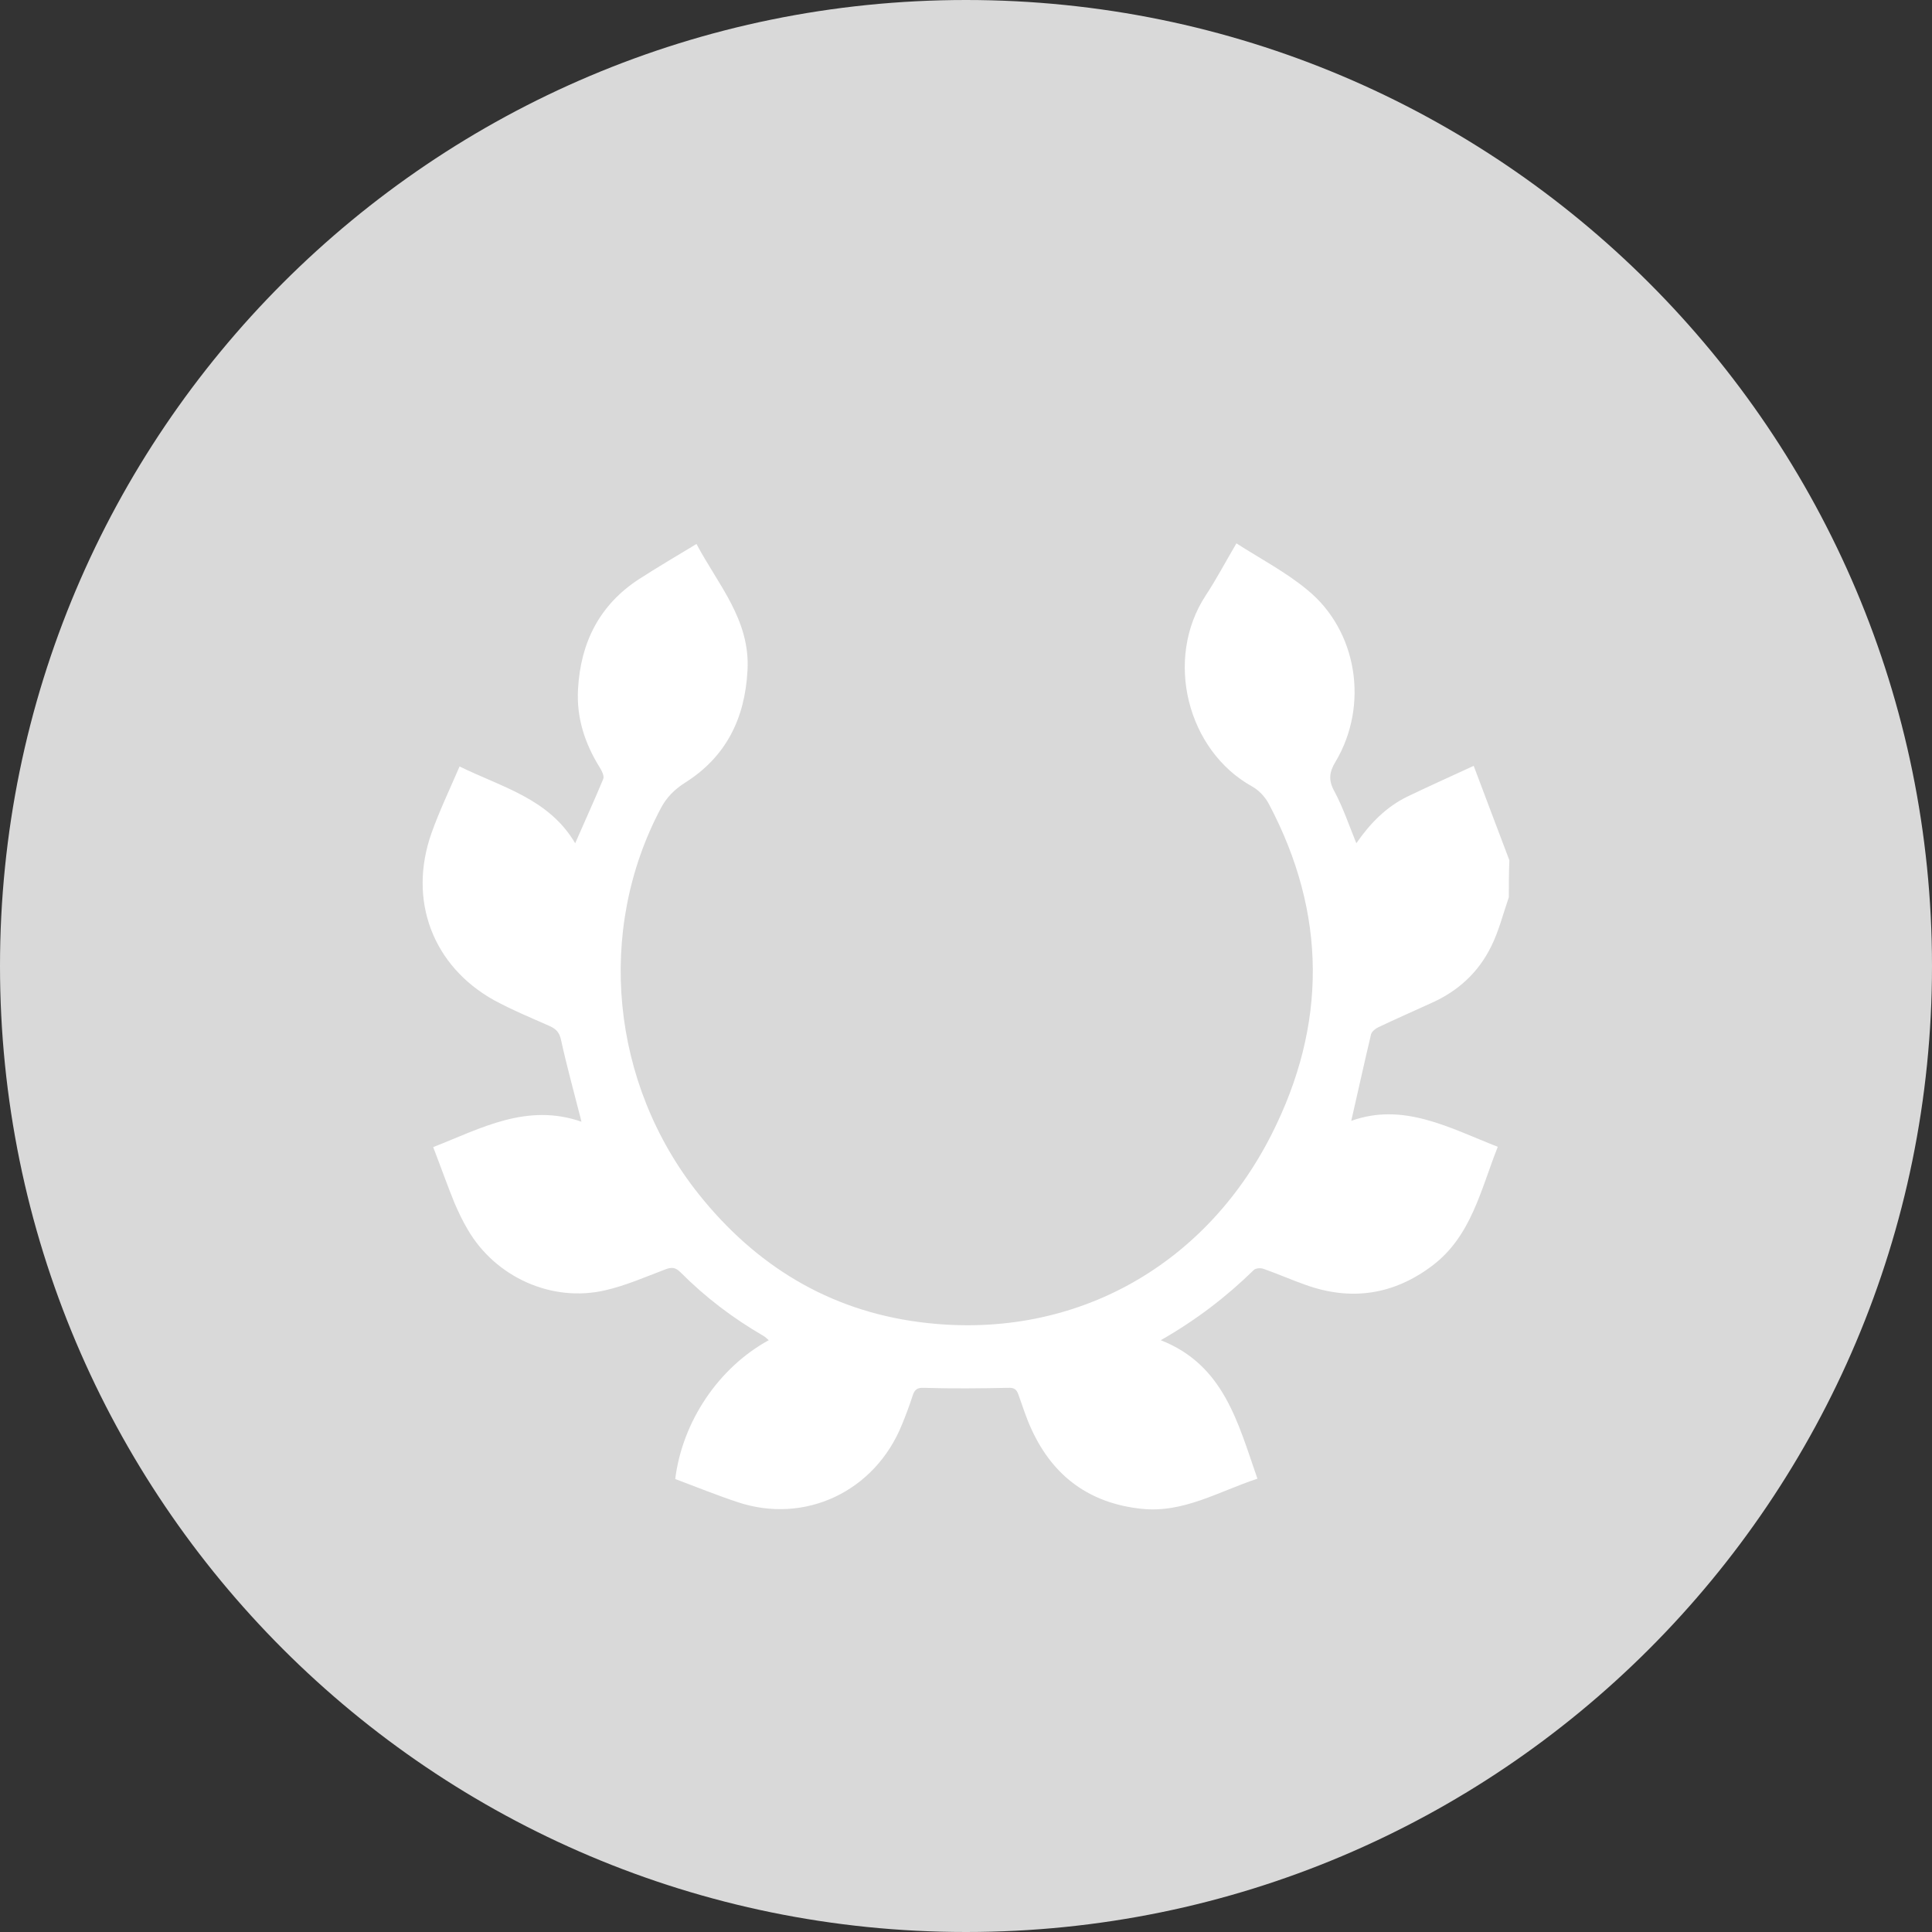
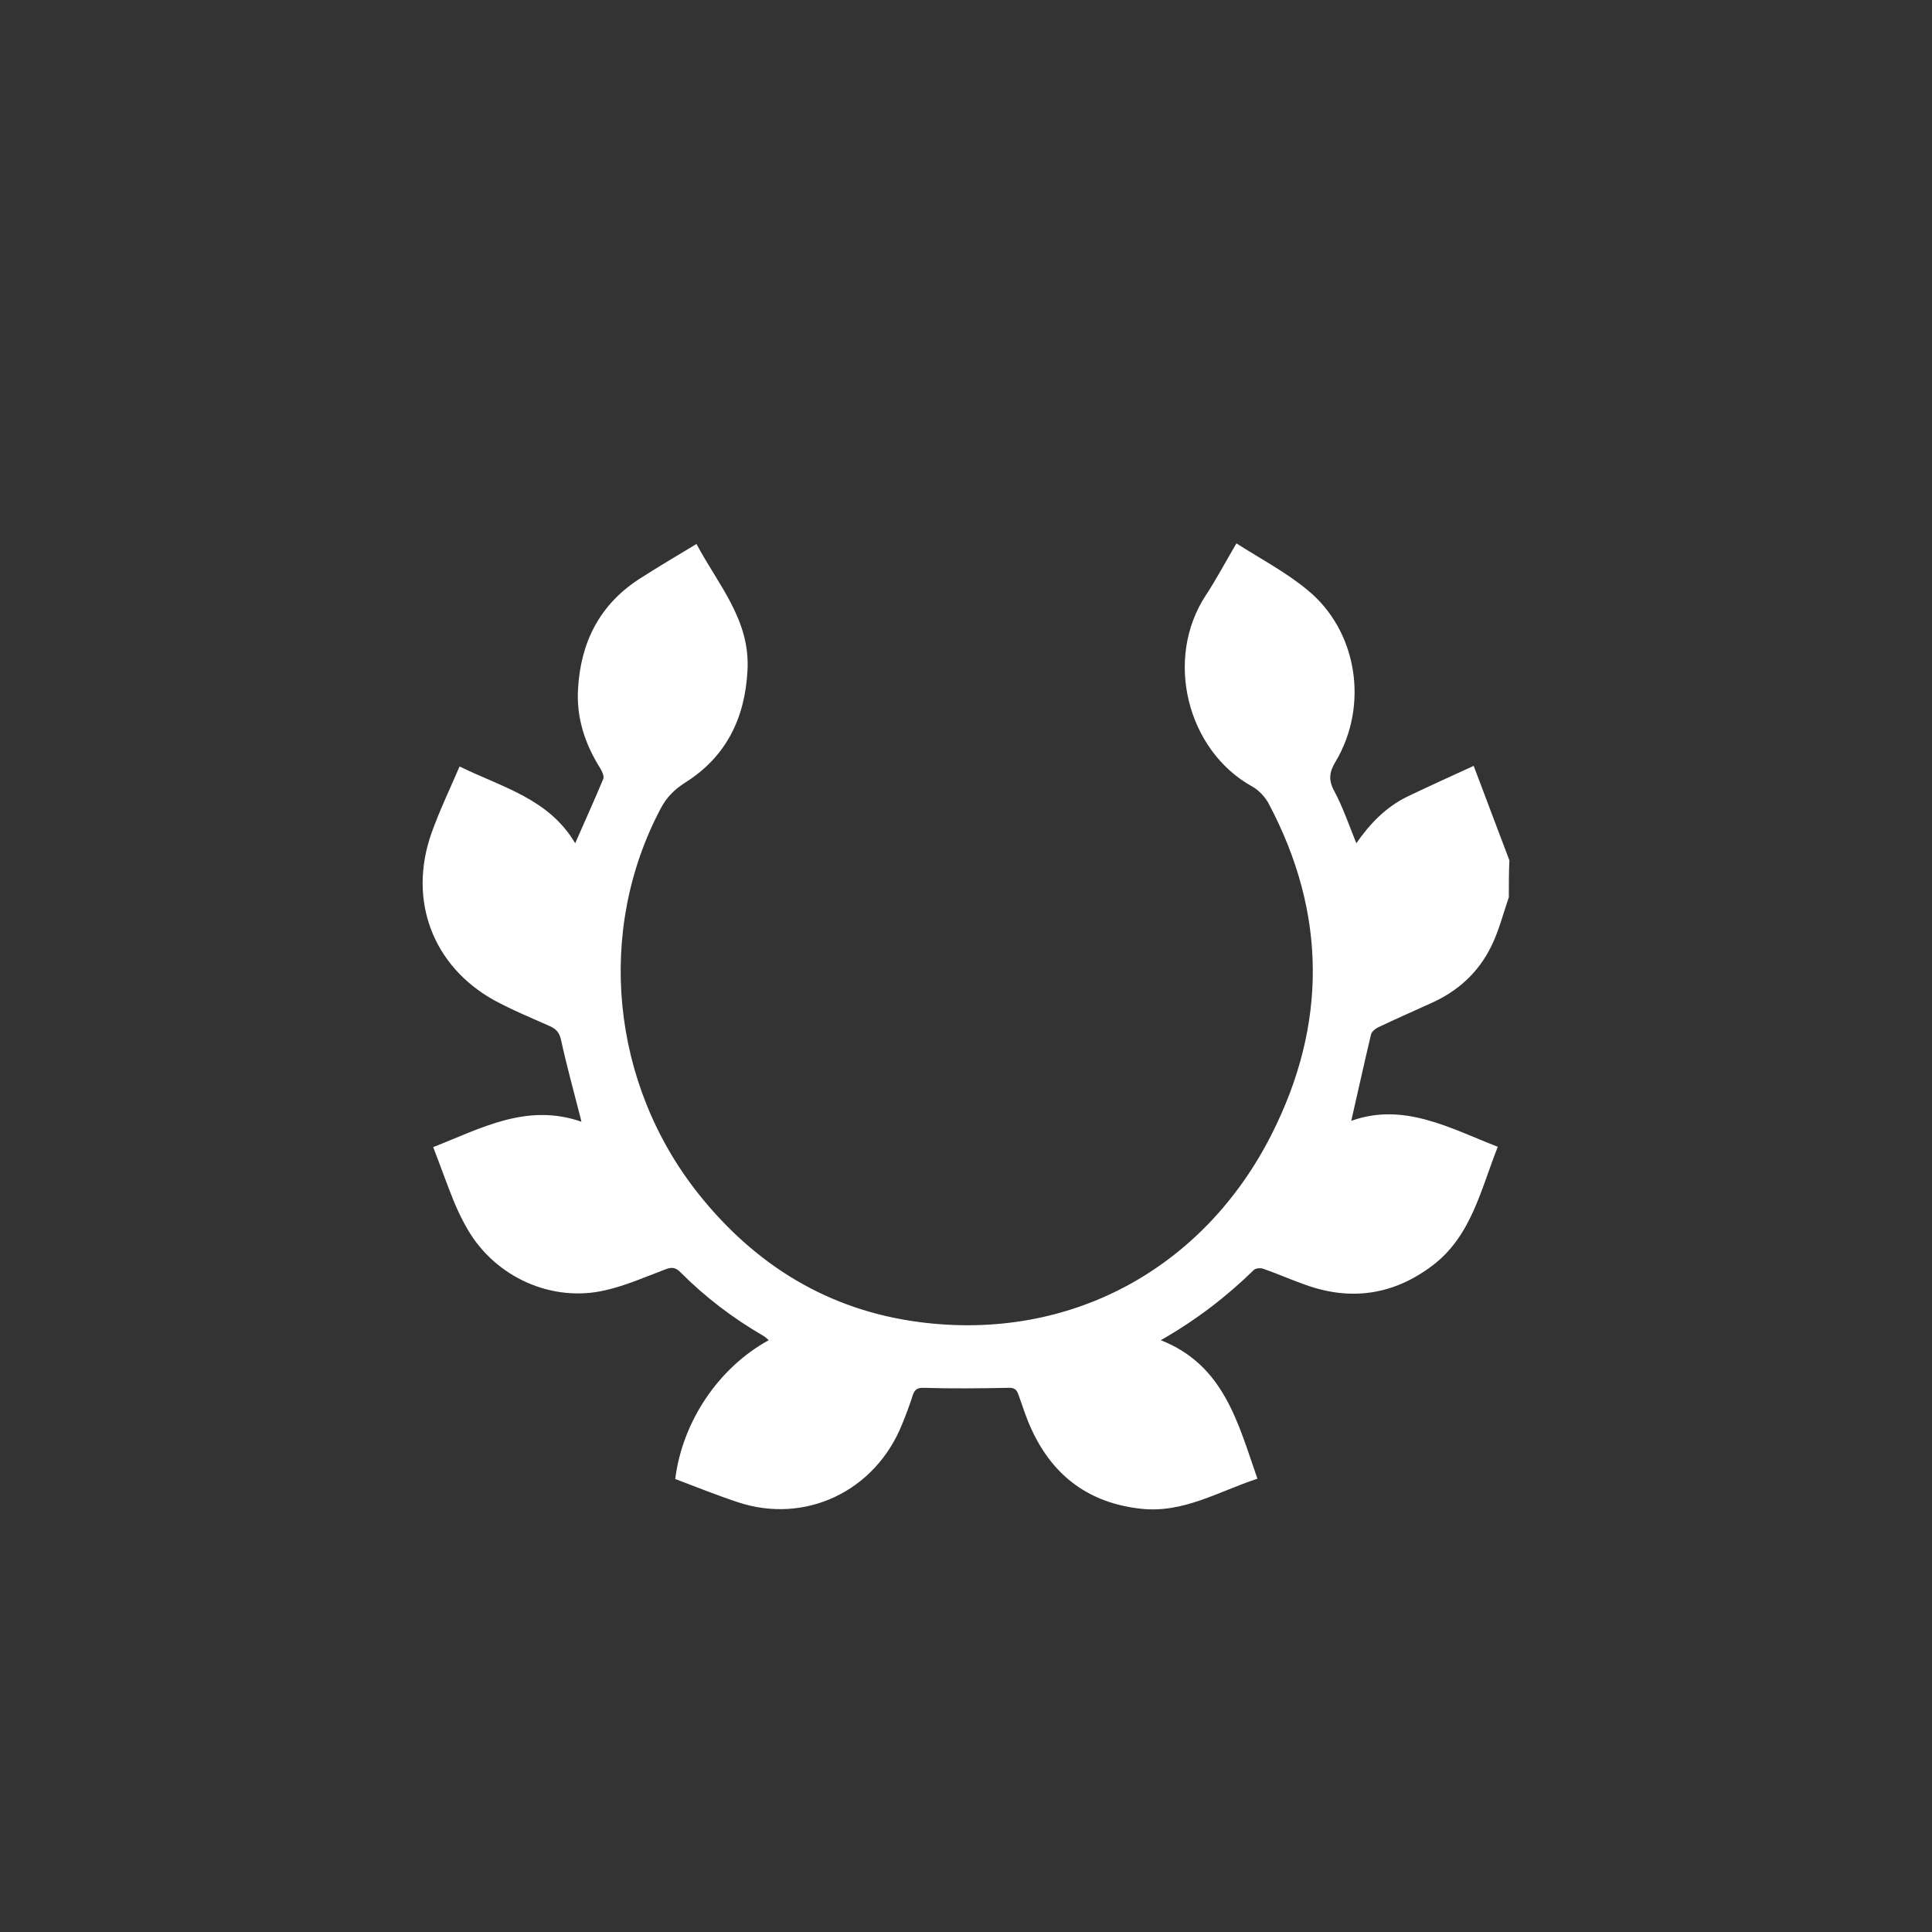
<svg xmlns="http://www.w3.org/2000/svg" width="32" height="32" viewBox="0 0 32 32" fill="none">
  <rect x="0" y="0" width="32" height="32" fill="#333333" stroke="none" />
-   <path d="M0 16C0 7.163 7.163 0 16 0C24.837 0 32 7.163 32 16C32 24.837 24.837 32 16 32C7.163 32 0 24.837 0 16Z" fill="#D9D9D9" />
  <path d="M24.991 14.861C24.897 15.133 24.826 15.42 24.7 15.673C24.488 16.108 24.146 16.419 23.704 16.615C23.409 16.749 23.117 16.878 22.826 17.016C22.779 17.04 22.723 17.083 22.709 17.131C22.596 17.604 22.493 18.078 22.381 18.565C23.244 18.254 24.005 18.68 24.808 18.995C24.526 19.703 24.371 20.472 23.728 20.96C23.085 21.448 22.376 21.553 21.62 21.28C21.39 21.199 21.165 21.099 20.93 21.017C20.883 20.998 20.798 21.003 20.766 21.036C20.31 21.481 19.813 21.863 19.226 22.198C20.273 22.609 20.503 23.565 20.827 24.492C20.183 24.703 19.601 25.066 18.902 24.99C18.057 24.899 17.451 24.464 17.09 23.685C17.001 23.498 16.94 23.297 16.869 23.101C16.836 23.006 16.794 22.982 16.691 22.987C16.231 22.996 15.766 23.001 15.306 22.987C15.198 22.982 15.151 23.011 15.118 23.111C15.066 23.273 15.005 23.436 14.94 23.594C14.494 24.703 13.334 25.253 12.217 24.88C11.87 24.765 11.527 24.626 11.184 24.497C11.302 23.546 11.902 22.652 12.733 22.198C12.7 22.169 12.672 22.141 12.644 22.126C12.142 21.835 11.682 21.486 11.273 21.075C11.189 20.989 11.123 20.984 11.015 21.027C10.687 21.151 10.363 21.294 10.025 21.371C9.142 21.577 8.208 21.156 7.748 20.367C7.663 20.224 7.593 20.076 7.527 19.923C7.405 19.622 7.297 19.316 7.175 19C7.968 18.689 8.724 18.264 9.63 18.579C9.616 18.517 9.607 18.479 9.597 18.446C9.494 18.039 9.381 17.633 9.292 17.222C9.264 17.098 9.212 17.045 9.109 16.997C8.799 16.859 8.485 16.73 8.184 16.567C7.17 16.003 6.753 14.913 7.147 13.799C7.278 13.431 7.447 13.078 7.612 12.695C8.311 13.039 9.09 13.226 9.527 13.967C9.687 13.598 9.846 13.254 9.992 12.901C10.011 12.853 9.968 12.767 9.935 12.714C9.687 12.317 9.546 11.887 9.574 11.414C9.616 10.64 9.931 10.018 10.583 9.593C10.888 9.397 11.203 9.21 11.536 9.01C11.893 9.684 12.428 10.267 12.381 11.103C12.339 11.902 12.024 12.537 11.348 12.963C11.175 13.073 11.043 13.202 10.945 13.388C9.87 15.415 10.114 17.944 11.569 19.774C12.517 20.965 13.729 21.701 15.221 21.897C17.728 22.227 19.939 21.008 21.061 18.79C21.981 16.973 21.977 15.133 21.019 13.321C20.958 13.202 20.85 13.087 20.737 13.025C19.667 12.432 19.277 10.917 19.972 9.86C20.151 9.588 20.301 9.301 20.479 9C20.883 9.258 21.301 9.478 21.653 9.77C22.484 10.448 22.676 11.682 22.122 12.614C22.014 12.791 22 12.925 22.104 13.111C22.244 13.374 22.343 13.665 22.465 13.967C22.69 13.642 22.958 13.364 23.315 13.192C23.662 13.025 24.014 12.867 24.409 12.685C24.61 13.216 24.803 13.732 25 14.249C24.991 14.454 24.991 14.655 24.991 14.861Z" fill="white" />
</svg>